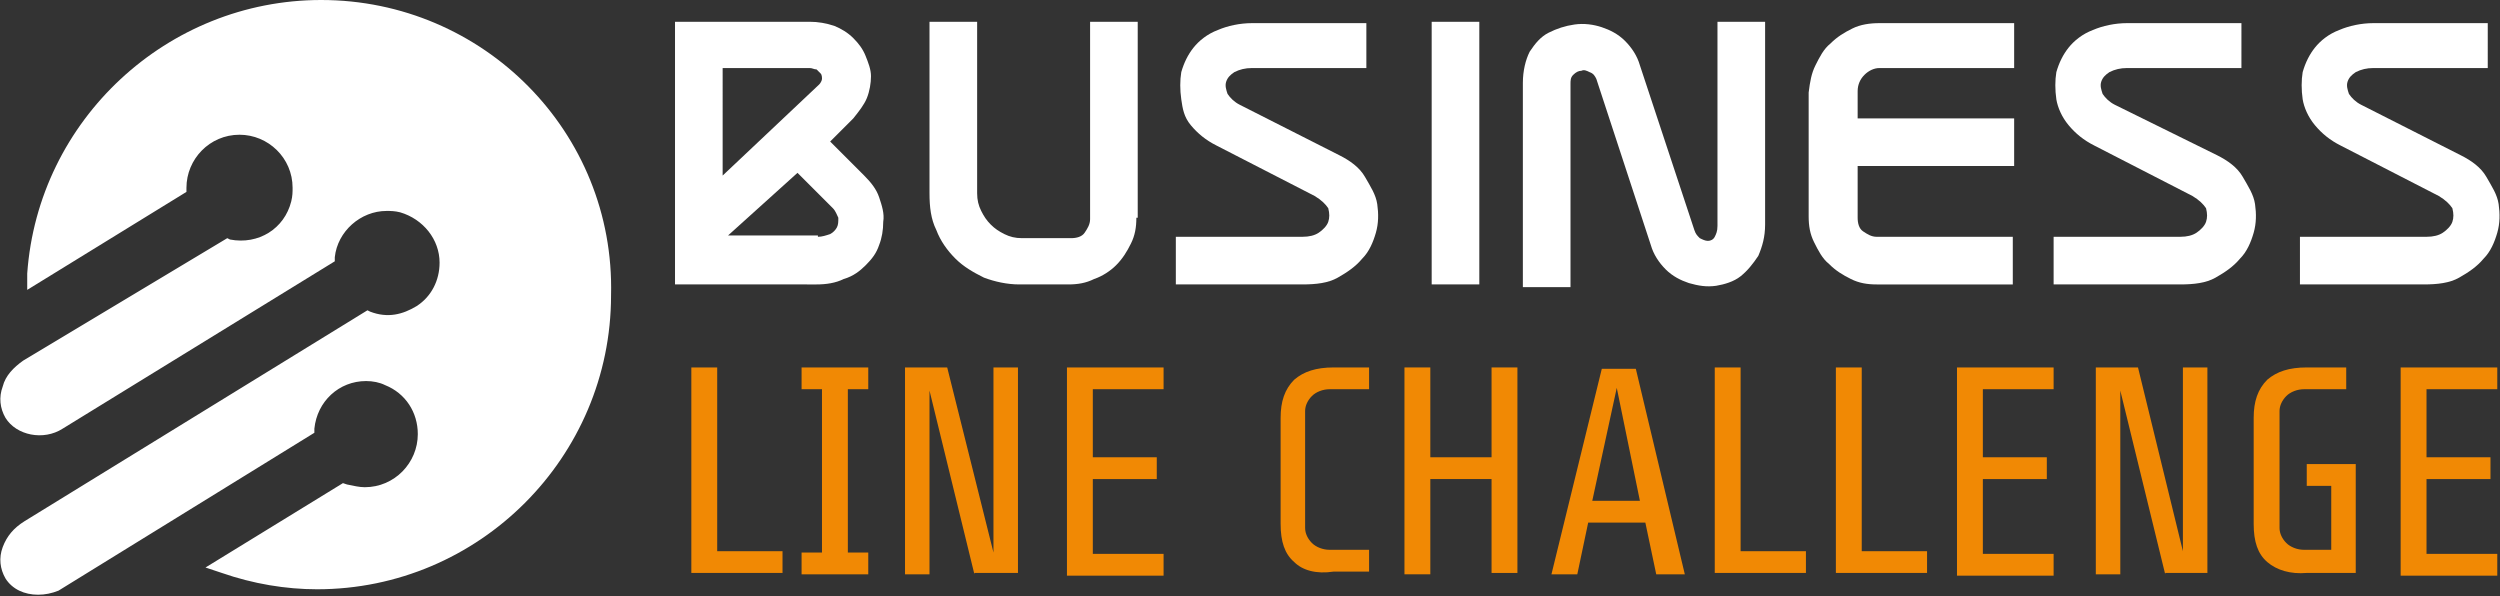
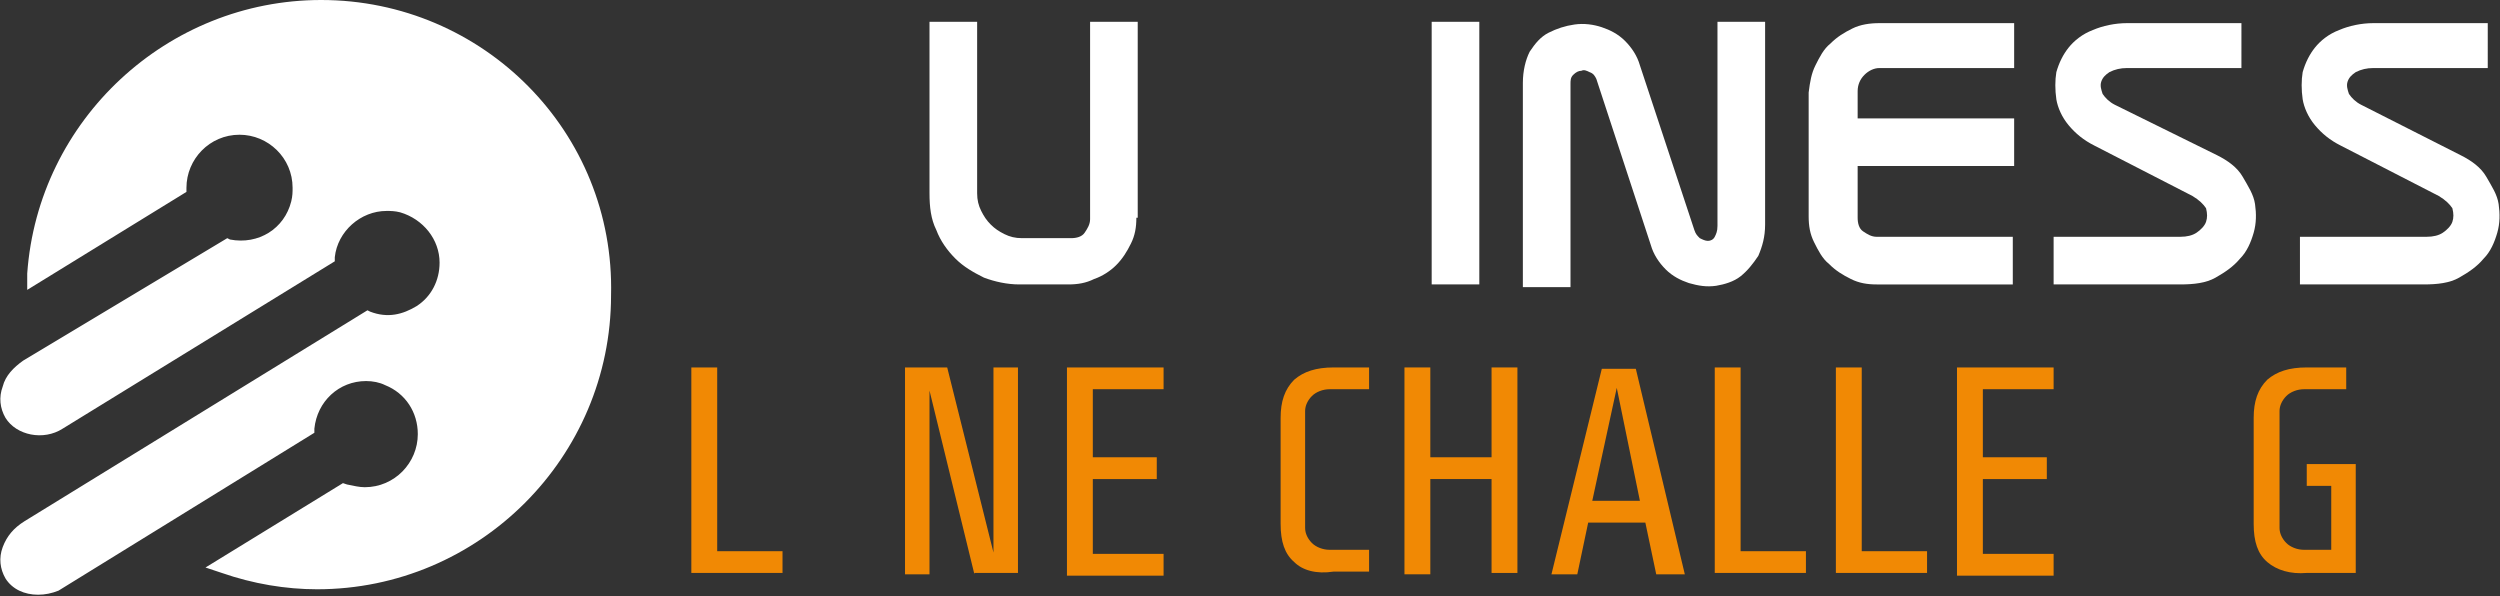
<svg xmlns="http://www.w3.org/2000/svg" version="1.1" id="Layer_1" x="0px" y="0px" width="183.7px" height="43.8px" viewBox="0 0 183.7 43.8" style="enable-background:new 0 0 183.7 43.8;" xml:space="preserve">
  <rect x="0" y="0" width="183.7" height="43.8" fill="#333333" stroke="none" />
  <style type="text/css">
	.st0{fill:#FFFFFF;}
	.st1{fill:#F18904;}
</style>
  <g>
-     <path class="st0" d="M63.5,12.9c0.5,0.5,0.9,1,1.1,1.6c0.2,0.6,0.4,1.2,0.3,1.8c0,0.6-0.1,1.2-0.3,1.7c-0.2,0.6-0.5,1-1,1.5   c-0.4,0.4-0.9,0.8-1.6,1c-0.6,0.3-1.3,0.4-2,0.4H49.6V1.6h9.9c0.6,0,1.2,0.1,1.8,0.3c0.5,0.2,1,0.5,1.4,0.9   c0.4,0.4,0.7,0.8,0.9,1.3c0.2,0.5,0.4,1,0.4,1.5c0,0.5-0.1,1.1-0.3,1.6c-0.2,0.5-0.6,1-1,1.5L61,10.4L63.5,12.9z M53.1,12.9   l7.1-6.7c0.1-0.1,0.2-0.3,0.2-0.4c0-0.1,0-0.3-0.1-0.4c-0.1-0.1-0.2-0.2-0.3-0.3C59.8,5.1,59.7,5,59.5,5h-6.4V12.9z M60.1,17.4   c0.3,0,0.6-0.1,0.9-0.2c0.2-0.1,0.4-0.3,0.5-0.5c0.1-0.2,0.1-0.4,0.1-0.7c-0.1-0.2-0.2-0.5-0.4-0.7l-2.6-2.6l-5.1,4.6H60.1z" />
    <path class="st0" d="M83.5,16c0,0.7-0.1,1.3-0.4,1.9c-0.3,0.6-0.6,1.1-1.1,1.6c-0.4,0.4-1,0.8-1.6,1c-0.6,0.3-1.2,0.4-1.9,0.4h-3.6   c-0.9,0-1.8-0.2-2.6-0.5c-0.8-0.4-1.5-0.8-2.1-1.4s-1.1-1.3-1.4-2.1c-0.4-0.8-0.5-1.7-0.5-2.7V1.6h3.5v12.6c0,0.5,0.1,0.9,0.3,1.3   c0.2,0.4,0.4,0.7,0.7,1c0.3,0.3,0.6,0.5,1,0.7c0.4,0.2,0.8,0.3,1.3,0.3h3.6c0.4,0,0.8-0.1,1-0.4s0.4-0.6,0.4-1V1.6h3.5V16z" />
-     <path class="st0" d="M98.4,11.4c0.8,0.4,1.5,0.9,1.9,1.6s0.8,1.3,0.9,2c0.1,0.7,0.1,1.4-0.1,2.1c-0.2,0.7-0.5,1.4-1,1.9   c-0.5,0.6-1.1,1-1.8,1.4c-0.7,0.4-1.6,0.5-2.6,0.5h-9.3v-3.5h9.3c0.5,0,0.9-0.1,1.2-0.3c0.3-0.2,0.6-0.5,0.7-0.8   c0.1-0.3,0.1-0.6,0-1c-0.2-0.3-0.5-0.6-1-0.9l-7.2-3.7c-0.8-0.4-1.4-0.9-1.9-1.5S86.9,8,86.8,7.3c-0.1-0.7-0.1-1.4,0-2   c0.2-0.7,0.5-1.3,0.9-1.8s1-1,1.8-1.3c0.7-0.3,1.6-0.5,2.5-0.5h8.4V5H92c-0.5,0-0.9,0.1-1.3,0.3c-0.3,0.2-0.5,0.4-0.6,0.7   c-0.1,0.3,0,0.6,0.1,0.9c0.2,0.3,0.5,0.6,0.9,0.8L98.4,11.4z" />
    <path class="st0" d="M108.7,20.9h-3.5V1.6h3.5V20.9z" />
    <path class="st0" d="M129.7,1.6v14.9c0,0.9-0.2,1.6-0.5,2.3c-0.4,0.6-0.8,1.1-1.3,1.5c-0.5,0.4-1.2,0.6-1.8,0.7   c-0.7,0.1-1.3,0-2-0.2c-0.6-0.2-1.2-0.5-1.7-1c-0.5-0.5-0.9-1.1-1.1-1.8l-4-12.2c-0.1-0.2-0.2-0.4-0.5-0.5   c-0.2-0.1-0.4-0.2-0.6-0.1c-0.2,0-0.4,0.1-0.6,0.3c-0.2,0.2-0.2,0.4-0.2,0.7v14.9h-3.5V6.1c0-0.9,0.2-1.7,0.5-2.3   c0.4-0.6,0.8-1.1,1.4-1.4c0.6-0.3,1.2-0.5,1.9-0.6c0.7-0.1,1.4,0,2,0.2c0.6,0.2,1.2,0.5,1.7,1c0.5,0.5,0.9,1.1,1.1,1.8l4,12.1   c0.1,0.3,0.2,0.4,0.4,0.6c0.2,0.1,0.4,0.2,0.6,0.2s0.4-0.1,0.5-0.3c0.1-0.2,0.2-0.4,0.2-0.8V1.6H129.7z" />
    <path class="st0" d="M133.4,4.8c0.3-0.6,0.6-1.2,1.1-1.6c0.5-0.5,1-0.8,1.6-1.1c0.6-0.3,1.3-0.4,2-0.4h9.9V5h-9.9   c-0.4,0-0.8,0.2-1.1,0.5s-0.5,0.7-0.5,1.2v2H148v3.5h-11.5V16c0,0.4,0.1,0.8,0.4,1s0.6,0.4,1,0.4h10v3.5h-10   c-0.7,0-1.3-0.1-1.9-0.4c-0.6-0.3-1.1-0.6-1.6-1.1c-0.5-0.4-0.8-1-1.1-1.6c-0.3-0.6-0.4-1.2-0.4-1.9V6.8C133,6,133.1,5.4,133.4,4.8   z" />
    <path class="st0" d="M162.9,11.4c0.8,0.4,1.5,0.9,1.9,1.6s0.8,1.3,0.9,2c0.1,0.7,0.1,1.4-0.1,2.1c-0.2,0.7-0.5,1.4-1,1.9   c-0.5,0.6-1.1,1-1.8,1.4c-0.7,0.4-1.6,0.5-2.6,0.5h-9.3v-3.5h9.3c0.5,0,0.9-0.1,1.2-0.3c0.3-0.2,0.6-0.5,0.7-0.8   c0.1-0.3,0.1-0.6,0-1c-0.2-0.3-0.5-0.6-1-0.9l-7.2-3.7c-0.8-0.4-1.4-0.9-1.9-1.5s-0.8-1.3-0.9-1.9c-0.1-0.7-0.1-1.4,0-2   c0.2-0.7,0.5-1.3,0.9-1.8s1-1,1.8-1.3c0.7-0.3,1.6-0.5,2.5-0.5h8.4V5h-8.4c-0.5,0-0.9,0.1-1.3,0.3c-0.3,0.2-0.5,0.4-0.6,0.7   c-0.1,0.3,0,0.6,0.1,0.9c0.2,0.3,0.5,0.6,0.9,0.8L162.9,11.4z" />
    <path class="st0" d="M180.8,11.4c0.8,0.4,1.5,0.9,1.9,1.6s0.8,1.3,0.9,2c0.1,0.7,0.1,1.4-0.1,2.1c-0.2,0.7-0.5,1.4-1,1.9   c-0.5,0.6-1.1,1-1.8,1.4c-0.7,0.4-1.6,0.5-2.6,0.5H169v-3.5h9.3c0.5,0,0.9-0.1,1.2-0.3c0.3-0.2,0.6-0.5,0.7-0.8   c0.1-0.3,0.1-0.6,0-1c-0.2-0.3-0.5-0.6-1-0.9l-7.2-3.7c-0.8-0.4-1.4-0.9-1.9-1.5s-0.8-1.3-0.9-1.9c-0.1-0.7-0.1-1.4,0-2   c0.2-0.7,0.5-1.3,0.9-1.8s1-1,1.8-1.3c0.7-0.3,1.6-0.5,2.5-0.5h8.4V5h-8.4c-0.5,0-0.9,0.1-1.3,0.3c-0.3,0.2-0.5,0.4-0.6,0.7   c-0.1,0.3,0,0.6,0.1,0.9c0.2,0.3,0.5,0.6,0.9,0.8L180.8,11.4z" />
    <path class="st1" d="M50.8,42.2V27h1.9v13.5h4.8v1.6H50.8z" />
-     <path class="st1" d="M58.9,42.2v-1.6h1.5v-12h-1.5V27h4.9v1.6h-1.5v12h1.5v1.6H58.9z" />
    <path class="st1" d="M71.6,42.2l-3.3-13.5v13.5h-1.8V27h3.1L73,40.6V27h1.8v15.1H71.6z" />
    <path class="st1" d="M78.4,42.2V27h7.1v1.6h-5.2v5H85v1.6h-4.7v5.5h5.2v1.6H78.4z" />
    <path class="st1" d="M95.1,41.3c-0.7-0.6-1-1.5-1-2.8v-7.8c0-1.2,0.3-2.1,1-2.8c0.7-0.6,1.6-0.9,2.9-0.9h2.6v1.6h-2.9   c-0.5,0-1,0.2-1.3,0.5c-0.3,0.3-0.5,0.7-0.5,1.1v8.6c0,0.4,0.2,0.8,0.5,1.1c0.3,0.3,0.8,0.5,1.3,0.5h2.9v1.6H98   C96.7,42.2,95.7,41.9,95.1,41.3z" />
    <path class="st1" d="M109.6,42.2v-7h-4.5v7h-1.9V27h1.9v6.6h4.5V27h1.9v15.1H109.6z" />
    <path class="st1" d="M121.7,42.2l-0.8-3.8h-4.2l-0.8,3.8h-1.9l3.7-15.1h2.5l3.6,15.1H121.7z M118.8,28.5l-1.8,8.3h3.5L118.8,28.5z" />
    <path class="st1" d="M126,42.2V27h1.9v13.5h4.8v1.6H126z" />
    <path class="st1" d="M134.9,42.2V27h1.9v13.5h4.8v1.6H134.9z" />
    <path class="st1" d="M143.8,42.2V27h7.1v1.6h-5.2v5h4.7v1.6h-4.7v5.5h5.2v1.6H143.8z" />
-     <path class="st1" d="M159.1,42.2l-3.3-13.5v13.5H154V27h3.1l3.3,13.5V27h1.8v15.1H159.1z" />
    <path class="st1" d="M166.6,41.3c-0.7-0.6-1-1.5-1-2.8v-7.8c0-1.2,0.3-2.1,1-2.8c0.7-0.6,1.6-0.9,2.9-0.9h2.9v1.6h-3.1   c-0.5,0-1,0.2-1.3,0.5c-0.3,0.3-0.5,0.7-0.5,1.1v8.6c0,0.4,0.2,0.8,0.5,1.1c0.3,0.3,0.8,0.5,1.3,0.5h2v-4.7h-1.8v-1.6h3.6v8h-3.6   C168.3,42.2,167.3,41.9,166.6,41.3z" />
-     <path class="st1" d="M176.4,42.2V27h7.1v1.6h-5.2v5h4.7v1.6h-4.7v5.5h5.2v1.6H176.4z" />
  </g>
  <g>
    <path class="st0" d="M23.6,0C12.3,0,2.8,8.8,2,20.1L2,21.3l11.7-7.2v-0.3c0-2.1,1.7-3.9,3.9-3.9c2.1,0,3.9,1.7,3.9,3.9   c0,0.3,0,0.6-0.1,1c-0.5,2-2.4,3.2-4.5,2.8l-0.2-0.1L1.7,26.5C1,27,0.4,27.6,0.2,28.4C-0.1,29.2,0,30,0.4,30.7   c0.8,1.3,2.8,1.7,4.2,0.8l20-12.3l0-0.3c0.2-1.9,1.9-3.4,3.8-3.4c0.3,0,0.6,0,1,0.1c1.7,0.5,2.9,2,2.9,3.7c0,1.3-0.6,2.5-1.7,3.2   c-1,0.6-2.1,0.9-3.4,0.4L27,22.8L1.8,38.3c-0.8,0.5-1.3,1.1-1.6,1.9C-0.1,41,0,41.8,0.4,42.5c0.5,0.8,1.4,1.2,2.4,1.2   c0.5,0,1-0.1,1.5-0.3l18.8-11.6l0-0.3c0.2-2,1.8-3.5,3.8-3.5c0.5,0,1,0.1,1.4,0.3c1.5,0.6,2.4,2,2.4,3.6c0,2.1-1.7,3.9-3.9,3.9   c-0.4,0-0.8-0.1-1.3-0.2l-0.3-0.1l-10.1,6.2l1.2,0.4c2.3,0.8,4.7,1.2,7,1.2c11.9,0,21.6-9.7,21.6-21.6C45.2,9.7,35.5,0,23.6,0z" />
  </g>
</svg>